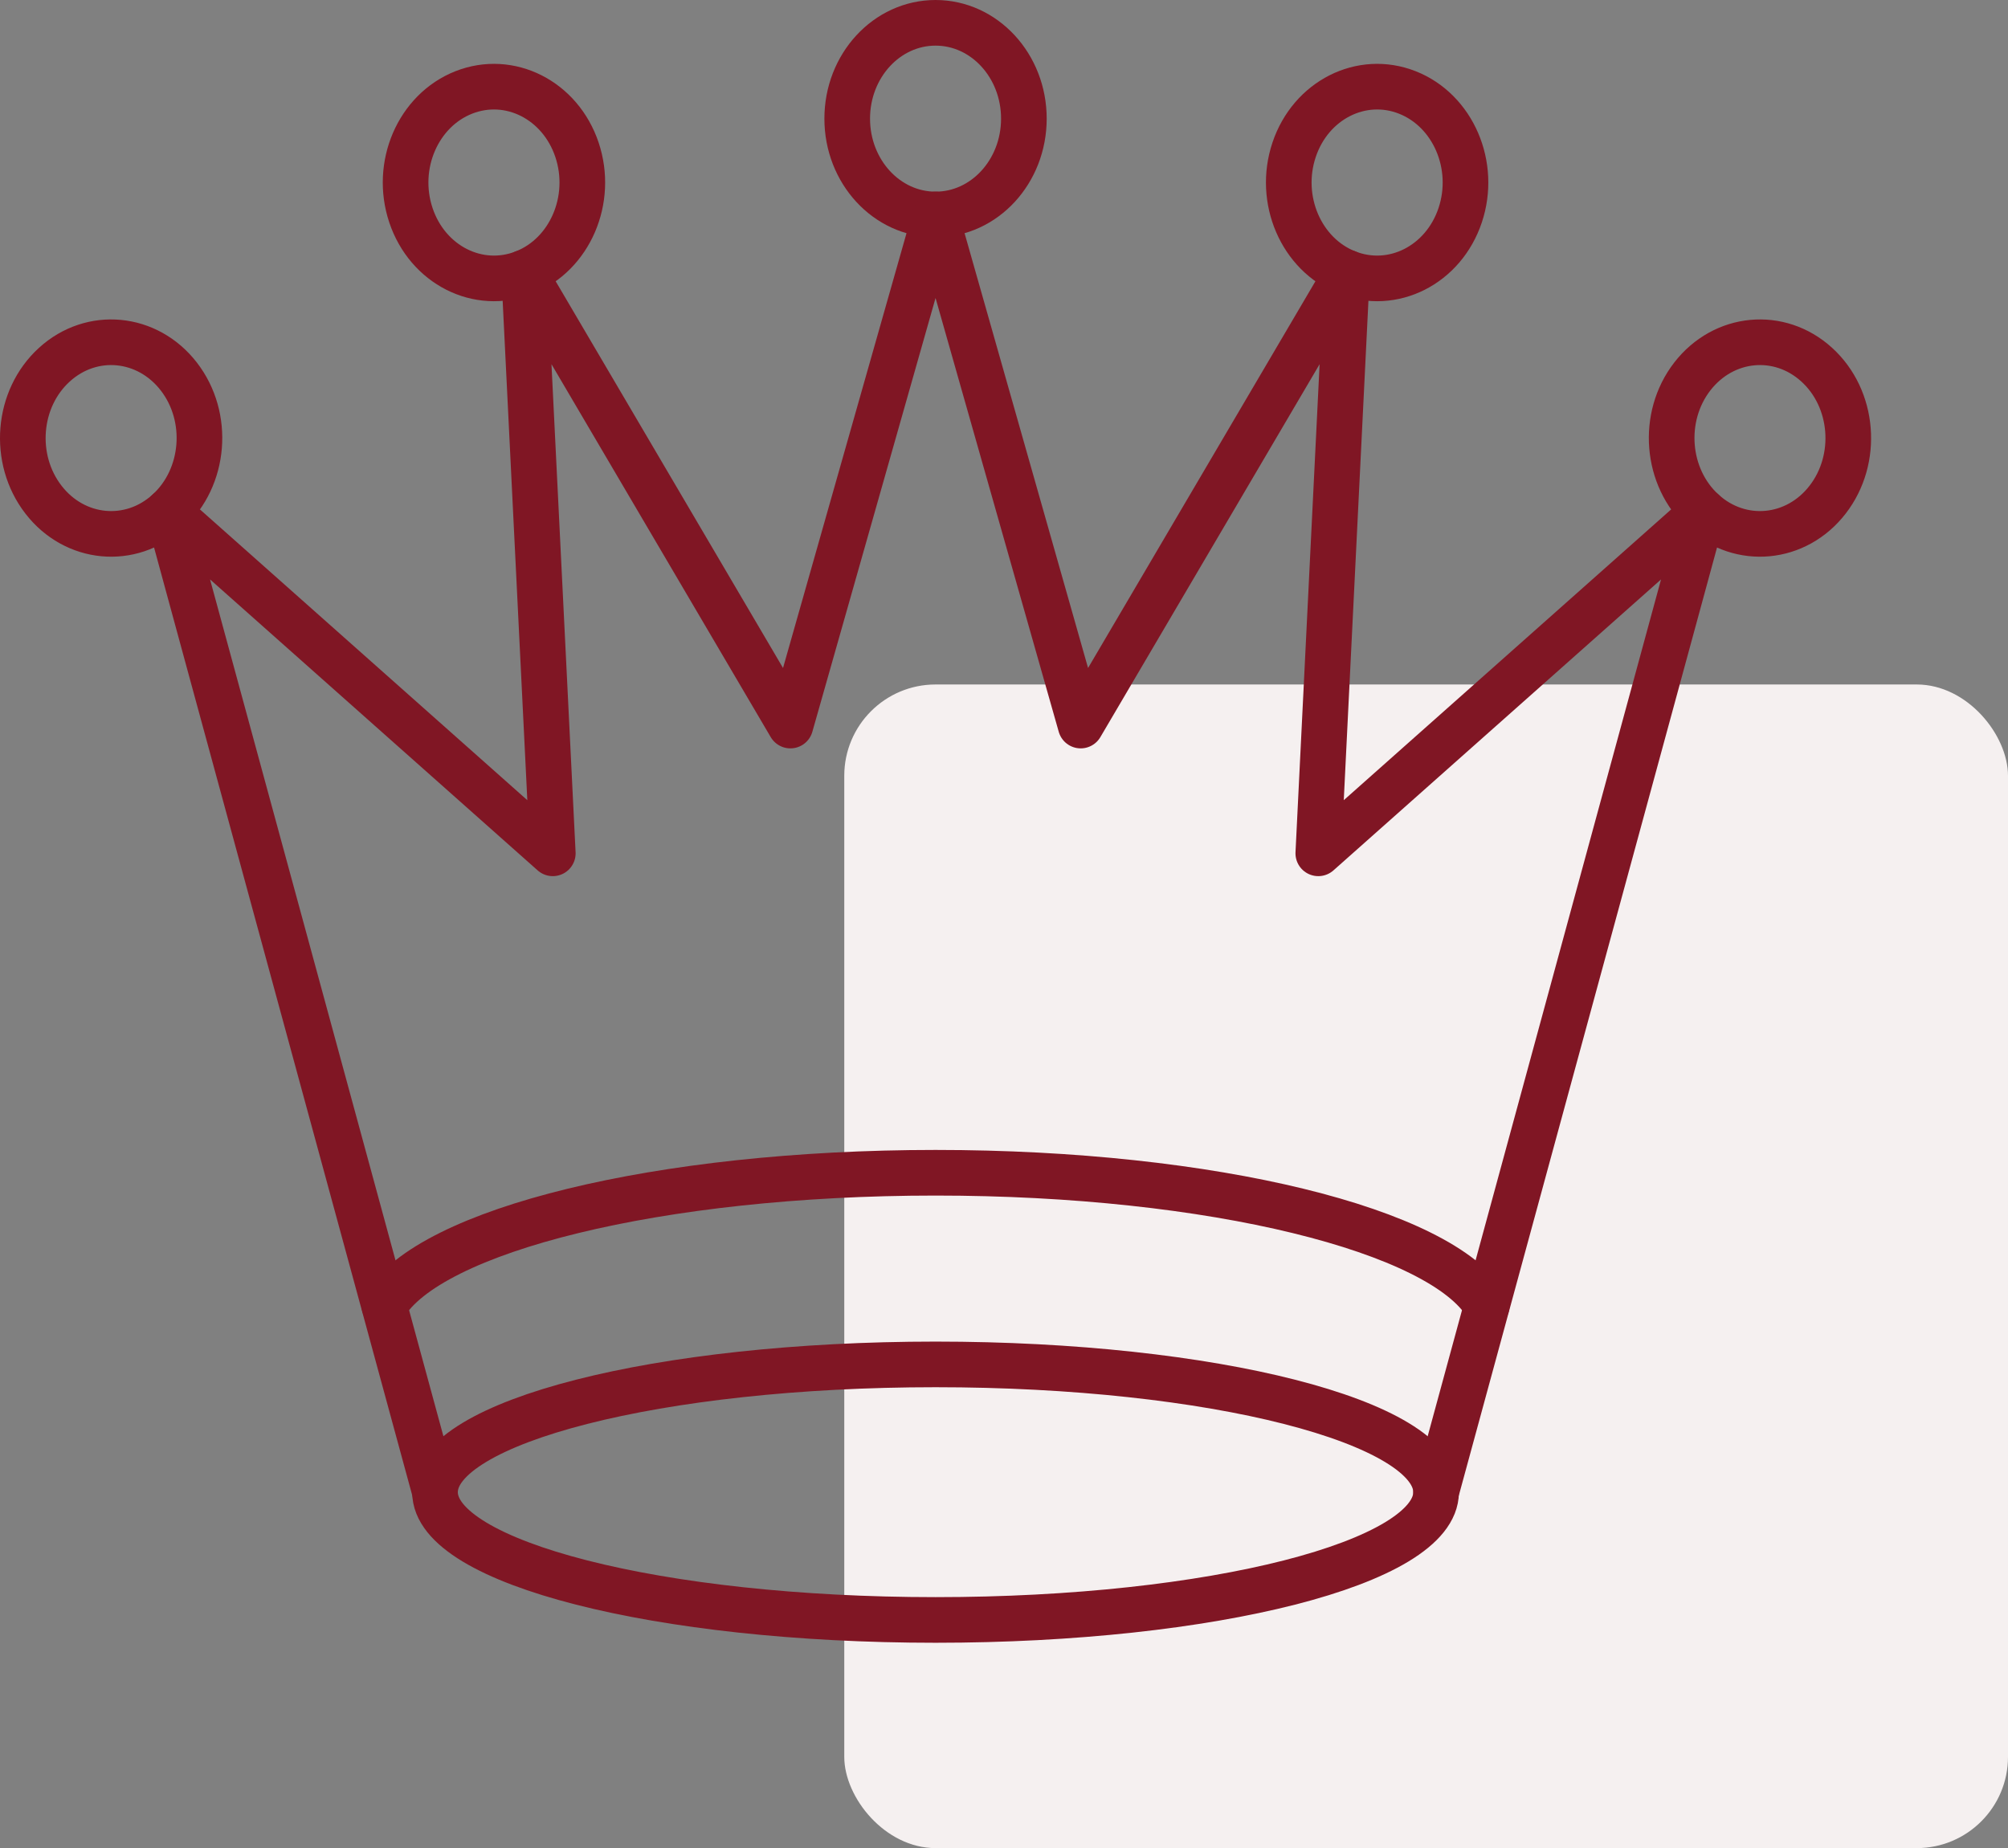
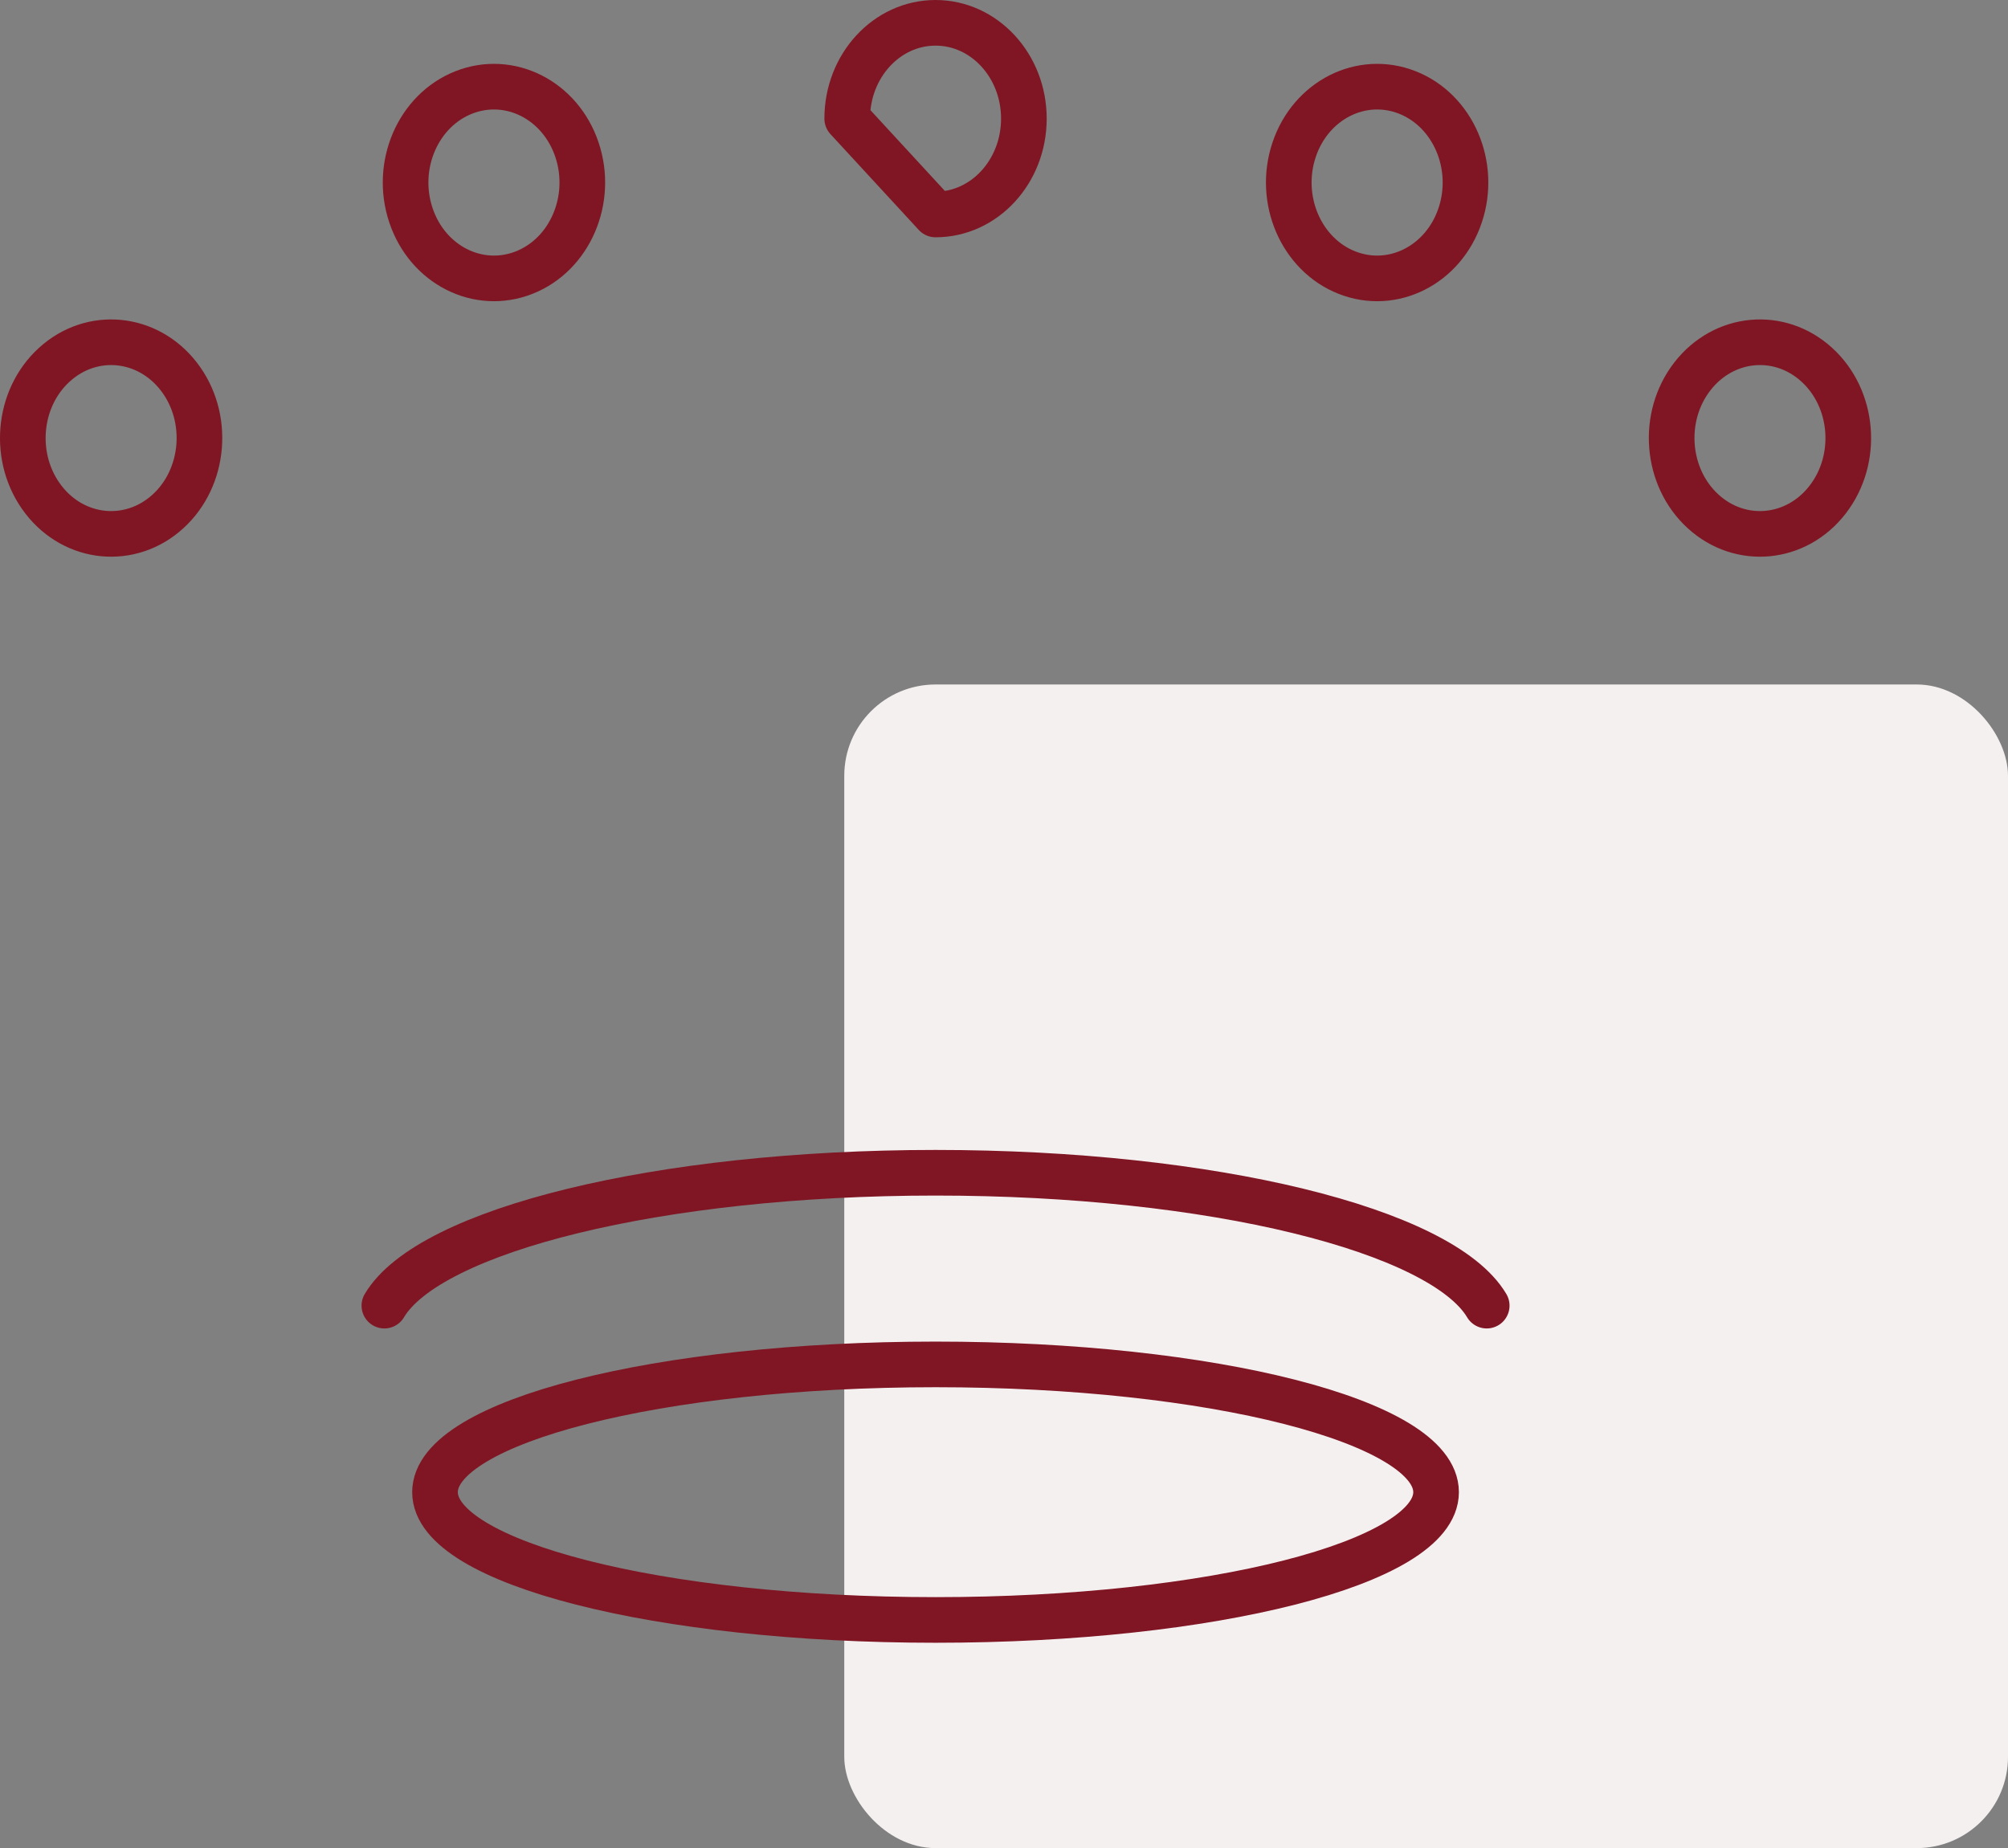
<svg xmlns="http://www.w3.org/2000/svg" width="88" height="81" viewBox="0 0 88 81" fill="none">
  <rect x="0" y="0" width="88" height="81" fill="#808080" stroke="none" />
  <rect x="37" y="30" width="51" height="51" rx="4" fill="#F5F0F0" />
-   <path d="M41 9.4C43.138 9.4 44.871 7.52 44.871 5.2C44.871 2.88 43.138 1 41 1C38.862 1 37.129 2.88 37.129 5.2C37.129 7.52 38.862 9.4 41 9.4Z" stroke="#801624" stroke-width="2" stroke-linecap="round" stroke-linejoin="round" />
+   <path d="M41 9.4C43.138 9.4 44.871 7.52 44.871 5.2C44.871 2.88 43.138 1 41 1C38.862 1 37.129 2.88 37.129 5.2Z" stroke="#801624" stroke-width="2" stroke-linecap="round" stroke-linejoin="round" />
  <path d="M41 71C53.115 71 62.936 68.493 62.936 65.4C62.936 62.307 53.115 59.8 41 59.8C28.885 59.8 19.064 62.307 19.064 65.4C19.064 68.493 28.885 71 41 71Z" stroke="#801624" stroke-width="2" stroke-linecap="round" stroke-linejoin="round" />
  <path d="M16.845 57.224C18.806 53.92 28.871 51.4 41 51.4C53.129 51.4 63.194 53.92 65.155 57.224" stroke="#801624" stroke-width="2" stroke-linecap="round" stroke-linejoin="round" />
  <path d="M63.991 9.436C63.261 11.615 61.039 12.741 59.029 11.948C57.021 11.156 55.983 8.745 56.714 6.564C57.444 4.385 59.666 3.26 61.676 4.052C63.684 4.844 64.722 7.255 63.991 9.436Z" stroke="#801624" stroke-width="2" stroke-linecap="round" stroke-linejoin="round" />
  <path d="M80.095 21.899C78.722 23.677 76.278 23.907 74.642 22.417C73.006 20.928 72.791 18.276 74.164 16.501C75.54 14.723 77.981 14.493 79.617 15.983C81.256 17.472 81.468 20.124 80.095 21.899Z" stroke="#801624" stroke-width="2" stroke-linecap="round" stroke-linejoin="round" />
  <path d="M18.009 9.436C18.739 11.615 20.961 12.741 22.971 11.948C24.979 11.156 26.017 8.745 25.286 6.564C24.556 4.385 22.334 3.26 20.324 4.052C18.316 4.844 17.278 7.255 18.009 9.436Z" stroke="#801624" stroke-width="2" stroke-linecap="round" stroke-linejoin="round" />
  <path d="M1.905 21.899C3.278 23.677 5.722 23.907 7.358 22.417C8.995 20.928 9.209 18.276 7.836 16.501C6.46 14.723 4.019 14.493 2.383 15.983C0.744 17.472 0.532 20.124 1.905 21.899Z" stroke="#801624" stroke-width="2" stroke-linecap="round" stroke-linejoin="round" />
-   <path d="M62.936 65.4L74.642 22.417L57.774 37.4L59.031 11.948L47.361 31.8L41 9.4L34.639 31.8L22.969 11.948L24.226 37.4L7.358 22.417L19.064 65.4" stroke="#801624" stroke-width="2" stroke-linecap="round" stroke-linejoin="round" />
</svg>